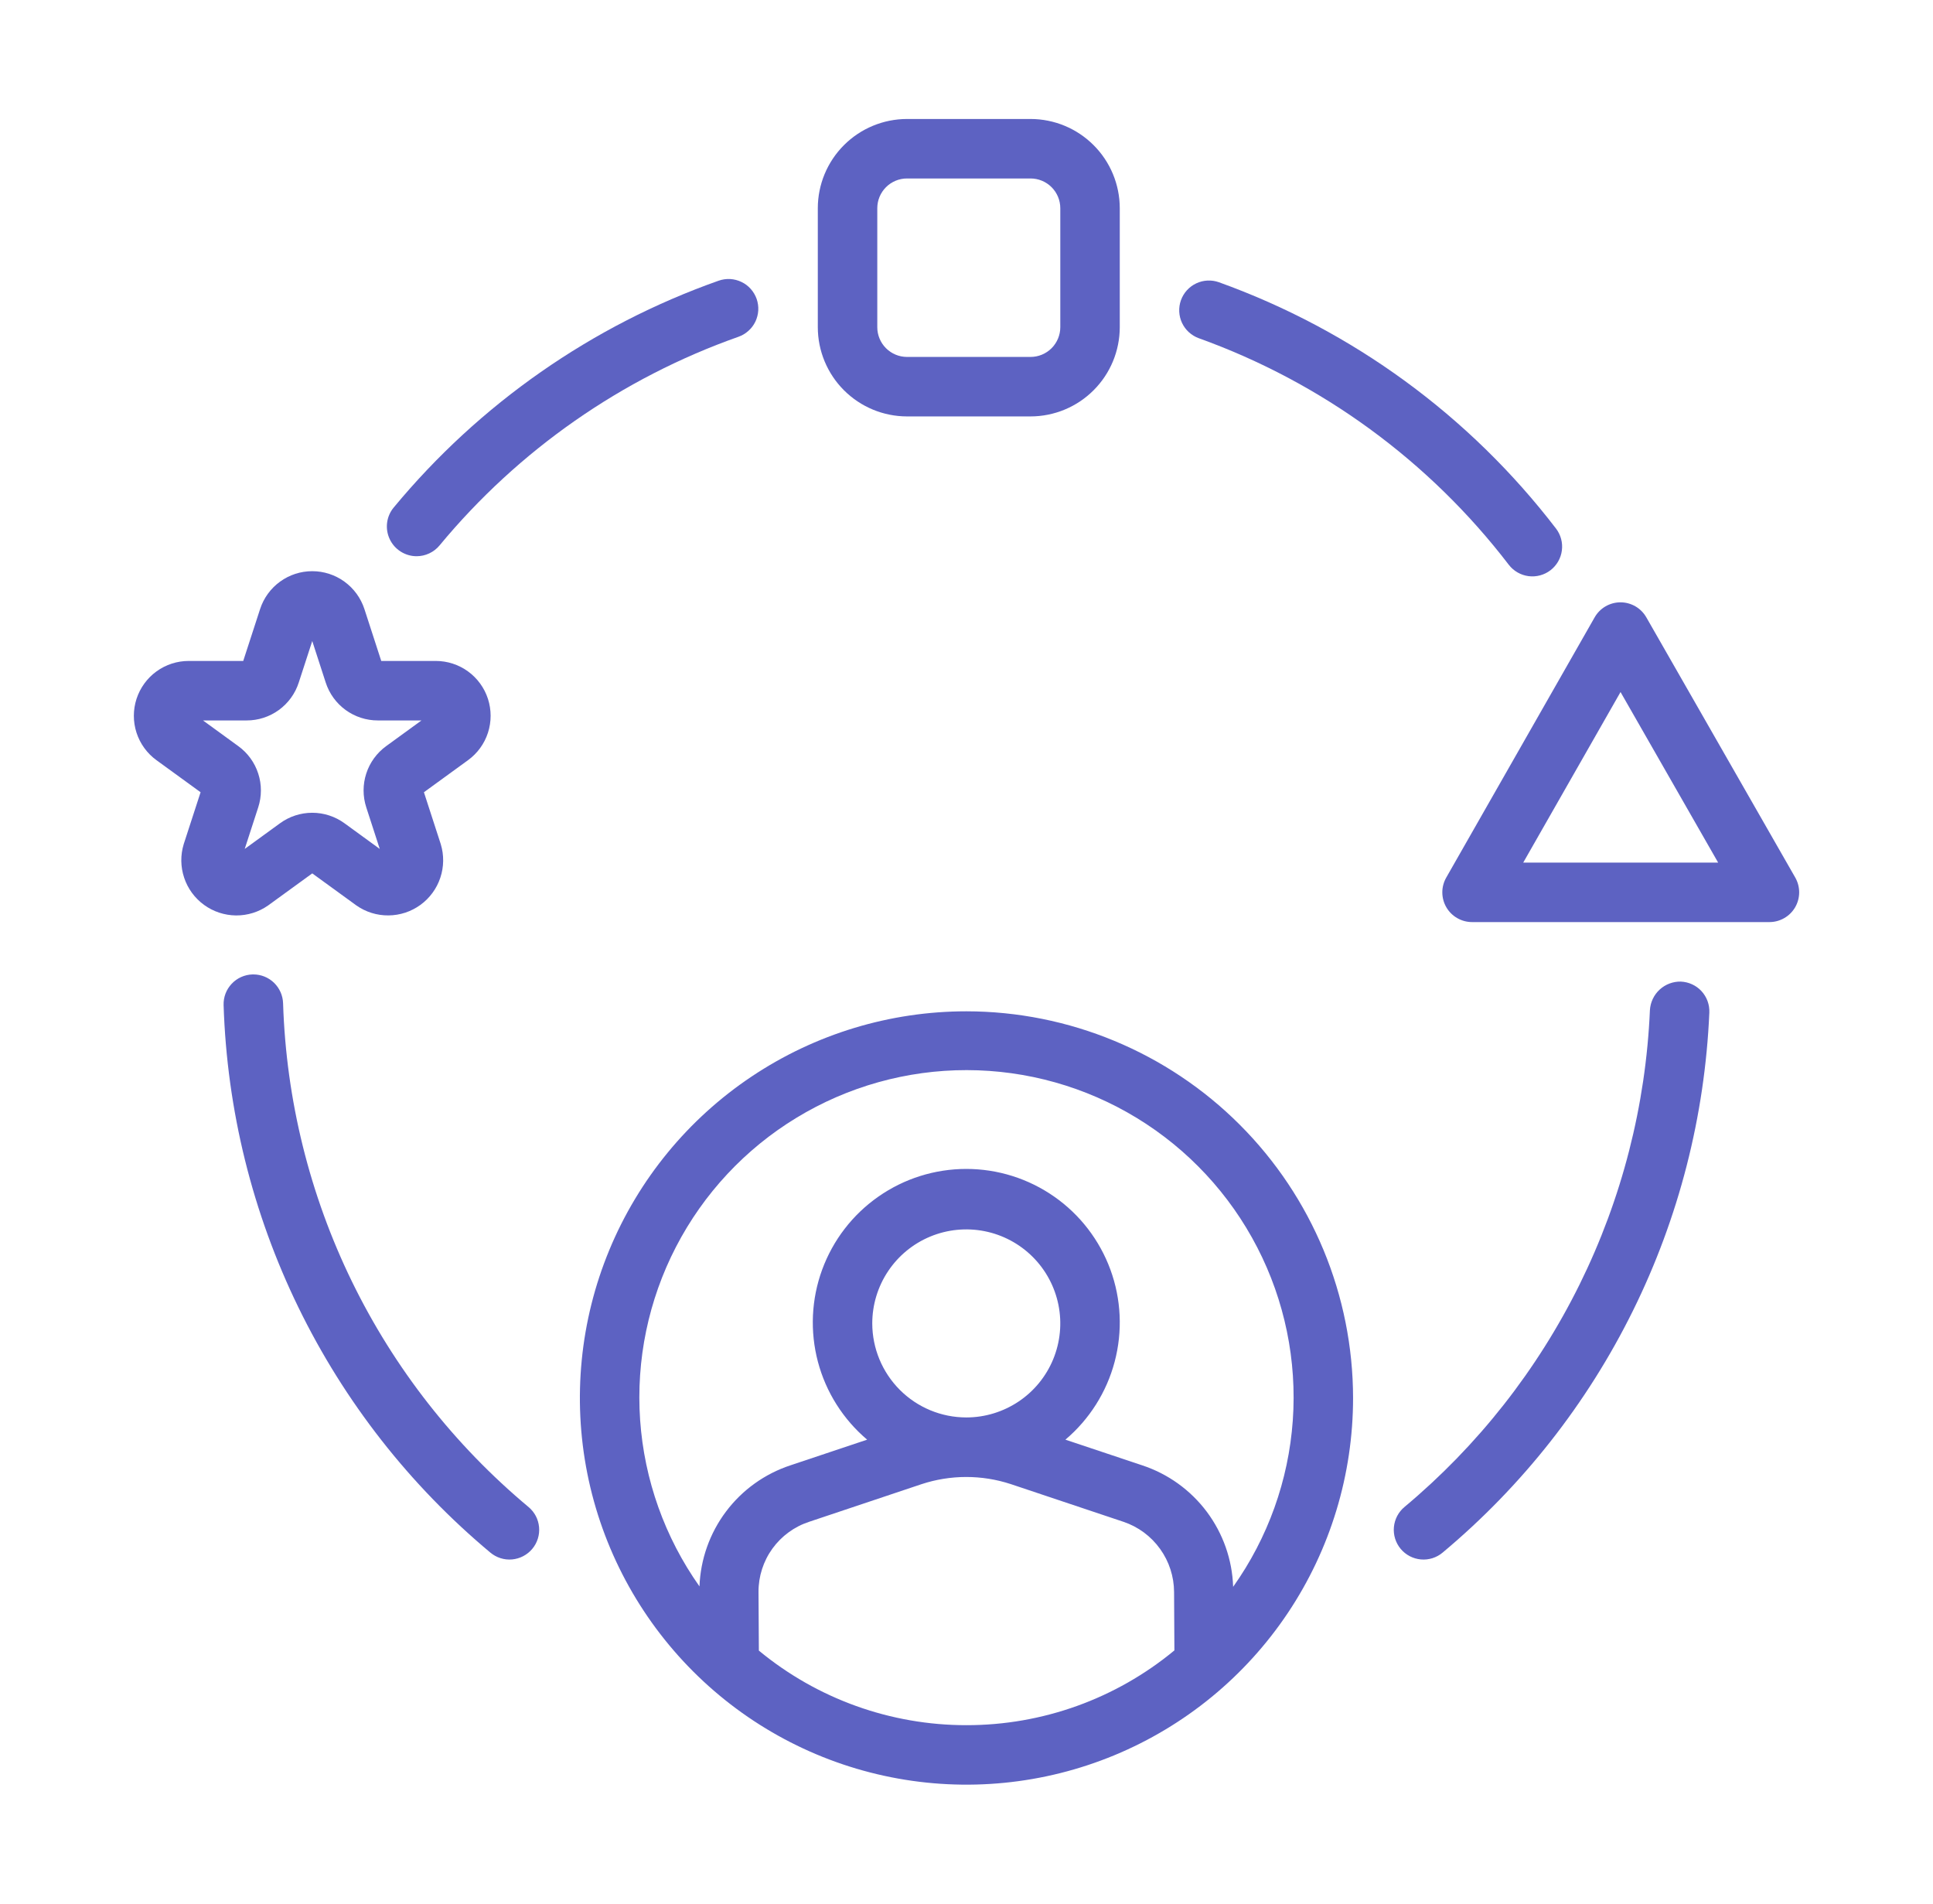
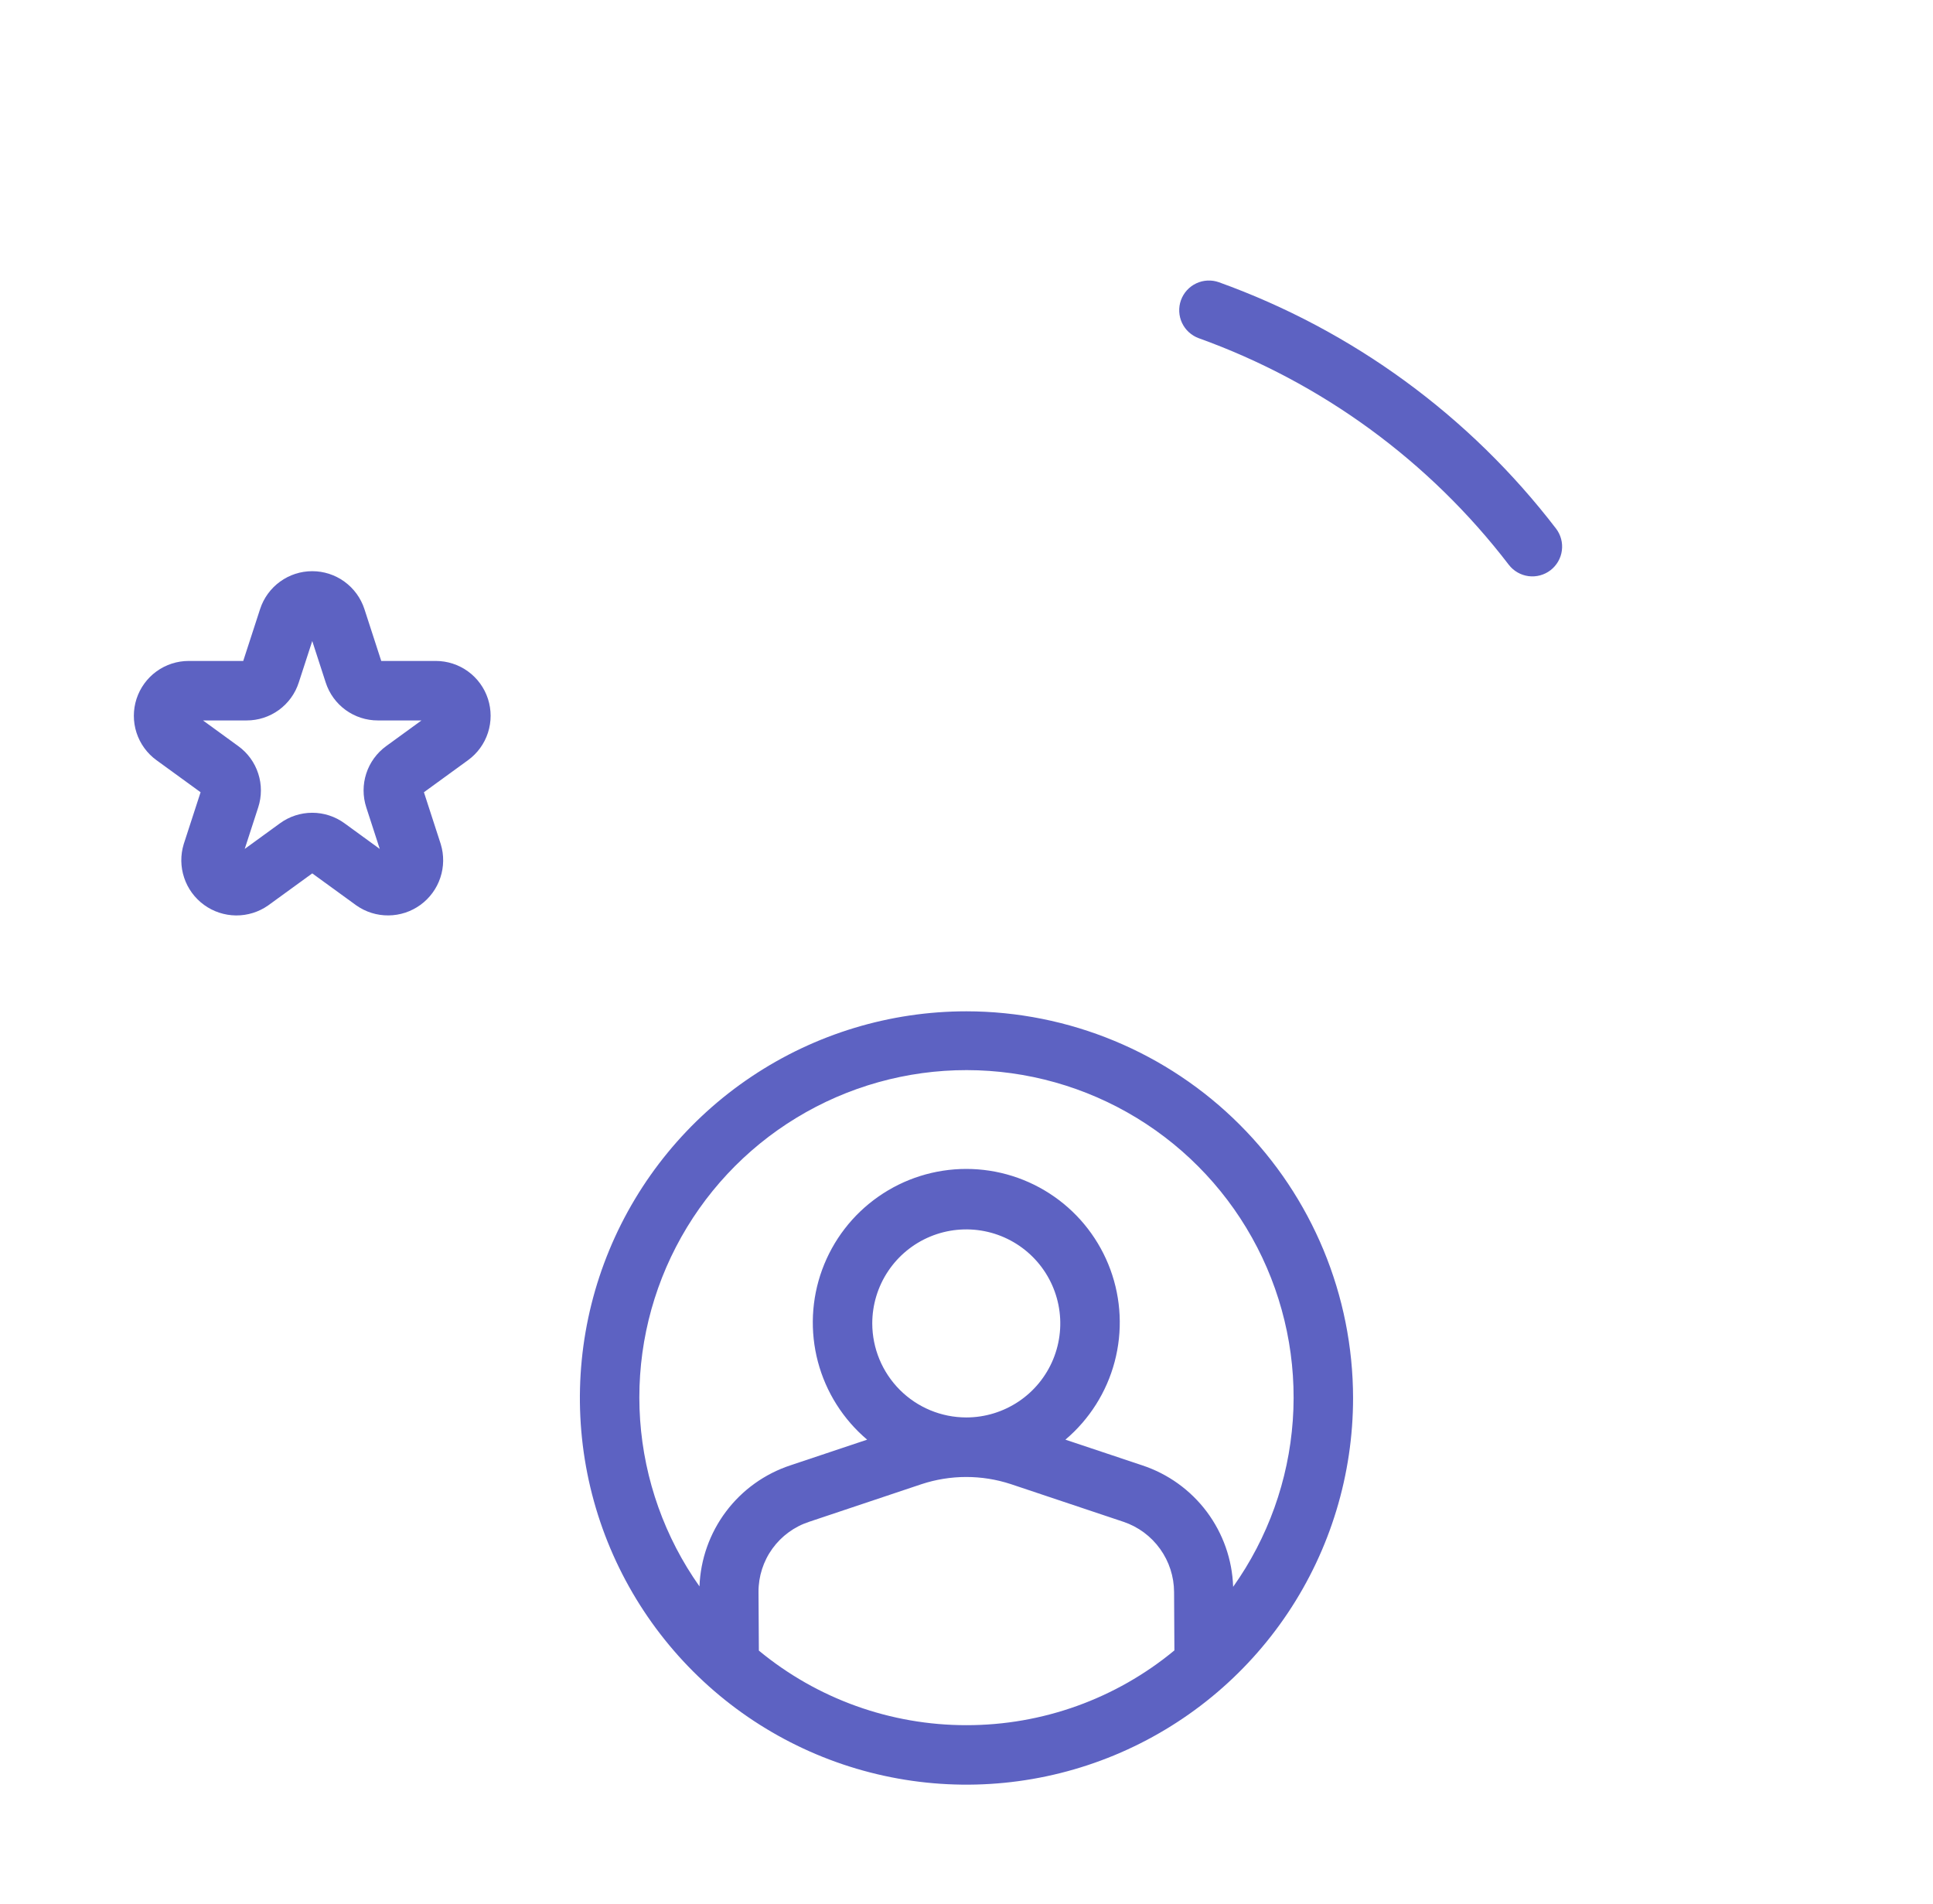
<svg xmlns="http://www.w3.org/2000/svg" width="65" height="64" viewBox="0 0 65 64" fill="none">
  <g id="line">
    <path id="Vector" d="M32.499 34C29.928 34 27.415 34.762 25.277 36.191C23.139 37.619 21.473 39.65 20.489 42.025C19.505 44.401 19.248 47.014 19.749 49.536C20.251 52.058 21.489 54.374 23.307 56.192C25.125 58.011 27.442 59.249 29.963 59.75C32.485 60.252 35.099 59.994 37.474 59.01C39.85 58.026 41.88 56.36 43.309 54.222C44.737 52.085 45.499 49.571 45.499 47C45.496 43.553 44.125 40.249 41.688 37.812C39.251 35.375 35.946 34.004 32.499 34ZM32.499 58C29.951 58.002 27.482 57.116 25.518 55.493L25.506 53.52C25.504 52.997 25.668 52.487 25.974 52.063C26.281 51.64 26.713 51.324 27.21 51.162L30.983 49.899C31.959 49.576 33.012 49.575 33.989 49.895L37.782 51.164C38.276 51.331 38.705 51.649 39.009 52.073C39.314 52.496 39.478 53.004 39.48 53.526L39.491 55.486C37.525 57.113 35.052 58.002 32.499 58ZM29.331 44.494C29.331 43.869 29.516 43.258 29.863 42.738C30.21 42.218 30.703 41.813 31.281 41.573C31.858 41.334 32.493 41.271 33.106 41.392C33.719 41.513 34.283 41.814 34.725 42.255C35.168 42.697 35.469 43.259 35.592 43.872C35.715 44.485 35.653 45.12 35.415 45.698C35.177 46.276 34.773 46.77 34.254 47.118C33.734 47.466 33.124 47.653 32.499 47.654L32.489 47.654C31.652 47.653 30.849 47.319 30.258 46.727C29.666 46.134 29.333 45.332 29.331 44.494ZM41.466 53.349C41.437 52.437 41.127 51.557 40.581 50.826C40.034 50.096 39.277 49.551 38.411 49.265L35.826 48.401C36.633 47.718 37.212 46.803 37.482 45.781C37.753 44.759 37.703 43.678 37.339 42.685C36.975 41.693 36.316 40.835 35.449 40.23C34.582 39.624 33.55 39.299 32.493 39.299C31.435 39.299 30.403 39.624 29.537 40.23C28.67 40.835 28.01 41.693 27.646 42.686C27.283 43.678 27.233 44.759 27.503 45.781C27.774 46.804 28.352 47.718 29.159 48.401L26.582 49.263C25.717 49.548 24.96 50.09 24.413 50.818C23.866 51.546 23.555 52.424 23.521 53.334C22.355 51.687 21.665 49.751 21.525 47.738C21.386 45.724 21.803 43.712 22.731 41.92C23.659 40.127 25.061 38.625 26.786 37.577C28.511 36.529 30.49 35.975 32.508 35.977C34.526 35.979 36.505 36.536 38.228 37.587C39.951 38.638 41.351 40.142 42.276 41.936C43.201 43.729 43.615 45.743 43.472 47.756C43.329 49.769 42.635 51.704 41.466 53.349Z" fill="#5D62C2" />
-     <path id="Vector_2" d="M14.008 18.7C14.155 18.7 14.3 18.668 14.434 18.605C14.567 18.543 14.685 18.452 14.779 18.339C17.432 15.134 20.907 12.709 24.83 11.323C24.954 11.28 25.068 11.212 25.166 11.124C25.264 11.037 25.344 10.931 25.401 10.813C25.457 10.694 25.49 10.566 25.498 10.435C25.505 10.304 25.486 10.172 25.443 10.049C25.399 9.925 25.332 9.811 25.244 9.713C25.157 9.615 25.051 9.535 24.932 9.479C24.814 9.422 24.686 9.389 24.555 9.381C24.423 9.374 24.292 9.393 24.168 9.436C19.903 10.942 16.125 13.577 13.24 17.061C13.118 17.207 13.041 17.384 13.017 17.573C12.993 17.761 13.023 17.952 13.104 18.124C13.184 18.296 13.312 18.441 13.472 18.543C13.633 18.645 13.818 18.7 14.008 18.7Z" fill="#5D62C2" />
-     <path id="Vector_3" d="M56.521 33.001C56.258 32.995 56.002 33.092 55.808 33.27C55.614 33.449 55.497 33.696 55.481 33.959C55.343 37.164 54.538 40.305 53.117 43.181C51.696 46.058 49.691 48.606 47.229 50.663C47.128 50.747 47.044 50.85 46.983 50.966C46.922 51.083 46.884 51.21 46.872 51.341C46.86 51.472 46.874 51.604 46.913 51.73C46.952 51.855 47.016 51.972 47.1 52.073C47.184 52.174 47.288 52.257 47.404 52.318C47.521 52.379 47.648 52.416 47.779 52.428C47.91 52.44 48.042 52.425 48.168 52.386C48.293 52.346 48.41 52.283 48.51 52.198C51.186 49.962 53.366 47.192 54.91 44.066C56.455 40.94 57.329 37.526 57.479 34.042C57.484 33.91 57.464 33.779 57.419 33.656C57.374 33.533 57.305 33.42 57.216 33.323C57.127 33.226 57.02 33.148 56.9 33.093C56.781 33.038 56.652 33.007 56.521 33.001Z" fill="#5D62C2" />
-     <path id="Vector_4" d="M9.519 33.73C9.511 33.47 9.402 33.224 9.216 33.042C9.029 32.861 8.78 32.76 8.52 32.76L8.49 32.76C8.224 32.768 7.973 32.881 7.791 33.074C7.609 33.267 7.511 33.524 7.519 33.789C7.631 37.317 8.488 40.781 10.034 43.953C11.579 47.125 13.779 49.935 16.488 52.197C16.588 52.281 16.705 52.345 16.83 52.385C16.955 52.425 17.087 52.439 17.218 52.428C17.349 52.416 17.477 52.379 17.593 52.318C17.71 52.257 17.814 52.174 17.898 52.073C17.982 51.973 18.046 51.856 18.085 51.731C18.125 51.605 18.139 51.473 18.127 51.342C18.115 51.211 18.078 51.084 18.017 50.967C17.955 50.851 17.872 50.748 17.771 50.664C15.278 48.583 13.255 45.999 11.832 43.08C10.41 40.161 9.622 36.975 9.519 33.73Z" fill="#5D62C2" />
    <path id="Vector_5" d="M40.312 11.371C44.446 12.858 48.065 15.502 50.737 18.99C50.899 19.199 51.138 19.336 51.4 19.37C51.663 19.404 51.928 19.332 52.138 19.171C52.348 19.009 52.486 18.771 52.52 18.508C52.555 18.246 52.484 17.98 52.323 17.77C49.417 13.979 45.482 11.105 40.988 9.489C40.739 9.4 40.464 9.414 40.225 9.527C39.985 9.64 39.801 9.844 39.711 10.093C39.622 10.342 39.635 10.617 39.747 10.856C39.86 11.096 40.063 11.281 40.312 11.371Z" fill="#5D62C2" />
-     <path id="Vector_6" d="M30.5 14H34.654C35.449 13.999 36.212 13.683 36.774 13.12C37.337 12.558 37.653 11.795 37.654 11V7C37.653 6.205 37.337 5.442 36.774 4.88C36.212 4.317 35.449 4.001 34.654 4H30.5C29.704 4.001 28.942 4.317 28.379 4.88C27.817 5.442 27.5 6.205 27.5 7V11C27.5 11.795 27.817 12.558 28.379 13.12C28.942 13.683 29.704 13.999 30.5 14ZM29.5 7C29.5 6.735 29.605 6.481 29.793 6.293C29.98 6.106 30.234 6 30.5 6H34.654C34.919 6 35.173 6.106 35.361 6.293C35.548 6.481 35.654 6.735 35.654 7V11C35.654 11.265 35.548 11.519 35.361 11.707C35.173 11.894 34.919 12 34.654 12H30.5C30.234 12 29.98 11.894 29.793 11.707C29.605 11.519 29.5 11.265 29.5 11V7Z" fill="#5D62C2" />
    <path id="Vector_7" d="M9.016 30.441L10.5 29.363L11.984 30.441C12.3 30.663 12.678 30.78 13.064 30.776C13.45 30.773 13.825 30.649 14.138 30.422C14.45 30.195 14.684 29.876 14.806 29.51C14.929 29.144 14.934 28.748 14.821 28.379L14.255 26.635L15.738 25.557C16.053 25.328 16.288 25.006 16.408 24.635C16.528 24.265 16.528 23.866 16.408 23.495C16.288 23.125 16.053 22.802 15.738 22.573C15.423 22.344 15.043 22.221 14.654 22.221H12.82L12.254 20.477C12.133 20.106 11.898 19.784 11.583 19.555C11.268 19.326 10.889 19.203 10.499 19.203C10.11 19.203 9.731 19.326 9.416 19.555C9.101 19.784 8.866 20.107 8.746 20.477L8.179 22.221H6.345C5.956 22.221 5.576 22.344 5.261 22.573C4.946 22.802 4.712 23.125 4.591 23.495C4.471 23.866 4.471 24.265 4.591 24.635C4.712 25.006 4.946 25.328 5.261 25.557L6.745 26.635L6.178 28.379C6.065 28.748 6.07 29.144 6.193 29.51C6.315 29.877 6.549 30.195 6.861 30.422C7.174 30.65 7.55 30.773 7.936 30.777C8.322 30.78 8.7 30.663 9.016 30.441ZM8.293 24.221C8.682 24.222 9.062 24.099 9.377 23.87C9.692 23.641 9.927 23.318 10.046 22.947L10.5 21.552L10.953 22.948C11.073 23.318 11.307 23.641 11.622 23.87C11.938 24.099 12.317 24.222 12.707 24.221H14.173L12.986 25.084C12.671 25.313 12.436 25.635 12.316 26.006C12.196 26.376 12.196 26.775 12.317 27.145L12.77 28.541L11.584 27.678C11.269 27.449 10.889 27.325 10.5 27.325C10.11 27.325 9.73 27.449 9.416 27.678L8.229 28.541L8.682 27.146C8.803 26.776 8.804 26.376 8.683 26.006C8.563 25.635 8.328 25.312 8.012 25.084L6.826 24.221H8.293Z" fill="#5D62C2" />
-     <path id="Vector_8" d="M60.368 29.503L55.359 20.753C55.271 20.601 55.145 20.473 54.993 20.385C54.84 20.297 54.667 20.25 54.491 20.25C54.315 20.25 54.141 20.297 53.988 20.386C53.836 20.474 53.71 20.601 53.623 20.754L48.632 29.504C48.545 29.657 48.499 29.829 48.5 30.004C48.501 30.179 48.547 30.351 48.635 30.502C48.723 30.654 48.849 30.779 49.001 30.866C49.153 30.954 49.325 31 49.5 31H59.5C59.675 31 59.847 30.954 59.999 30.866C60.151 30.779 60.277 30.653 60.365 30.502C60.453 30.35 60.499 30.178 60.5 30.003C60.5 29.828 60.455 29.655 60.368 29.503ZM51.221 29L54.493 23.266L57.775 29H51.221Z" fill="#5D62C2" />
  </g>
</svg>